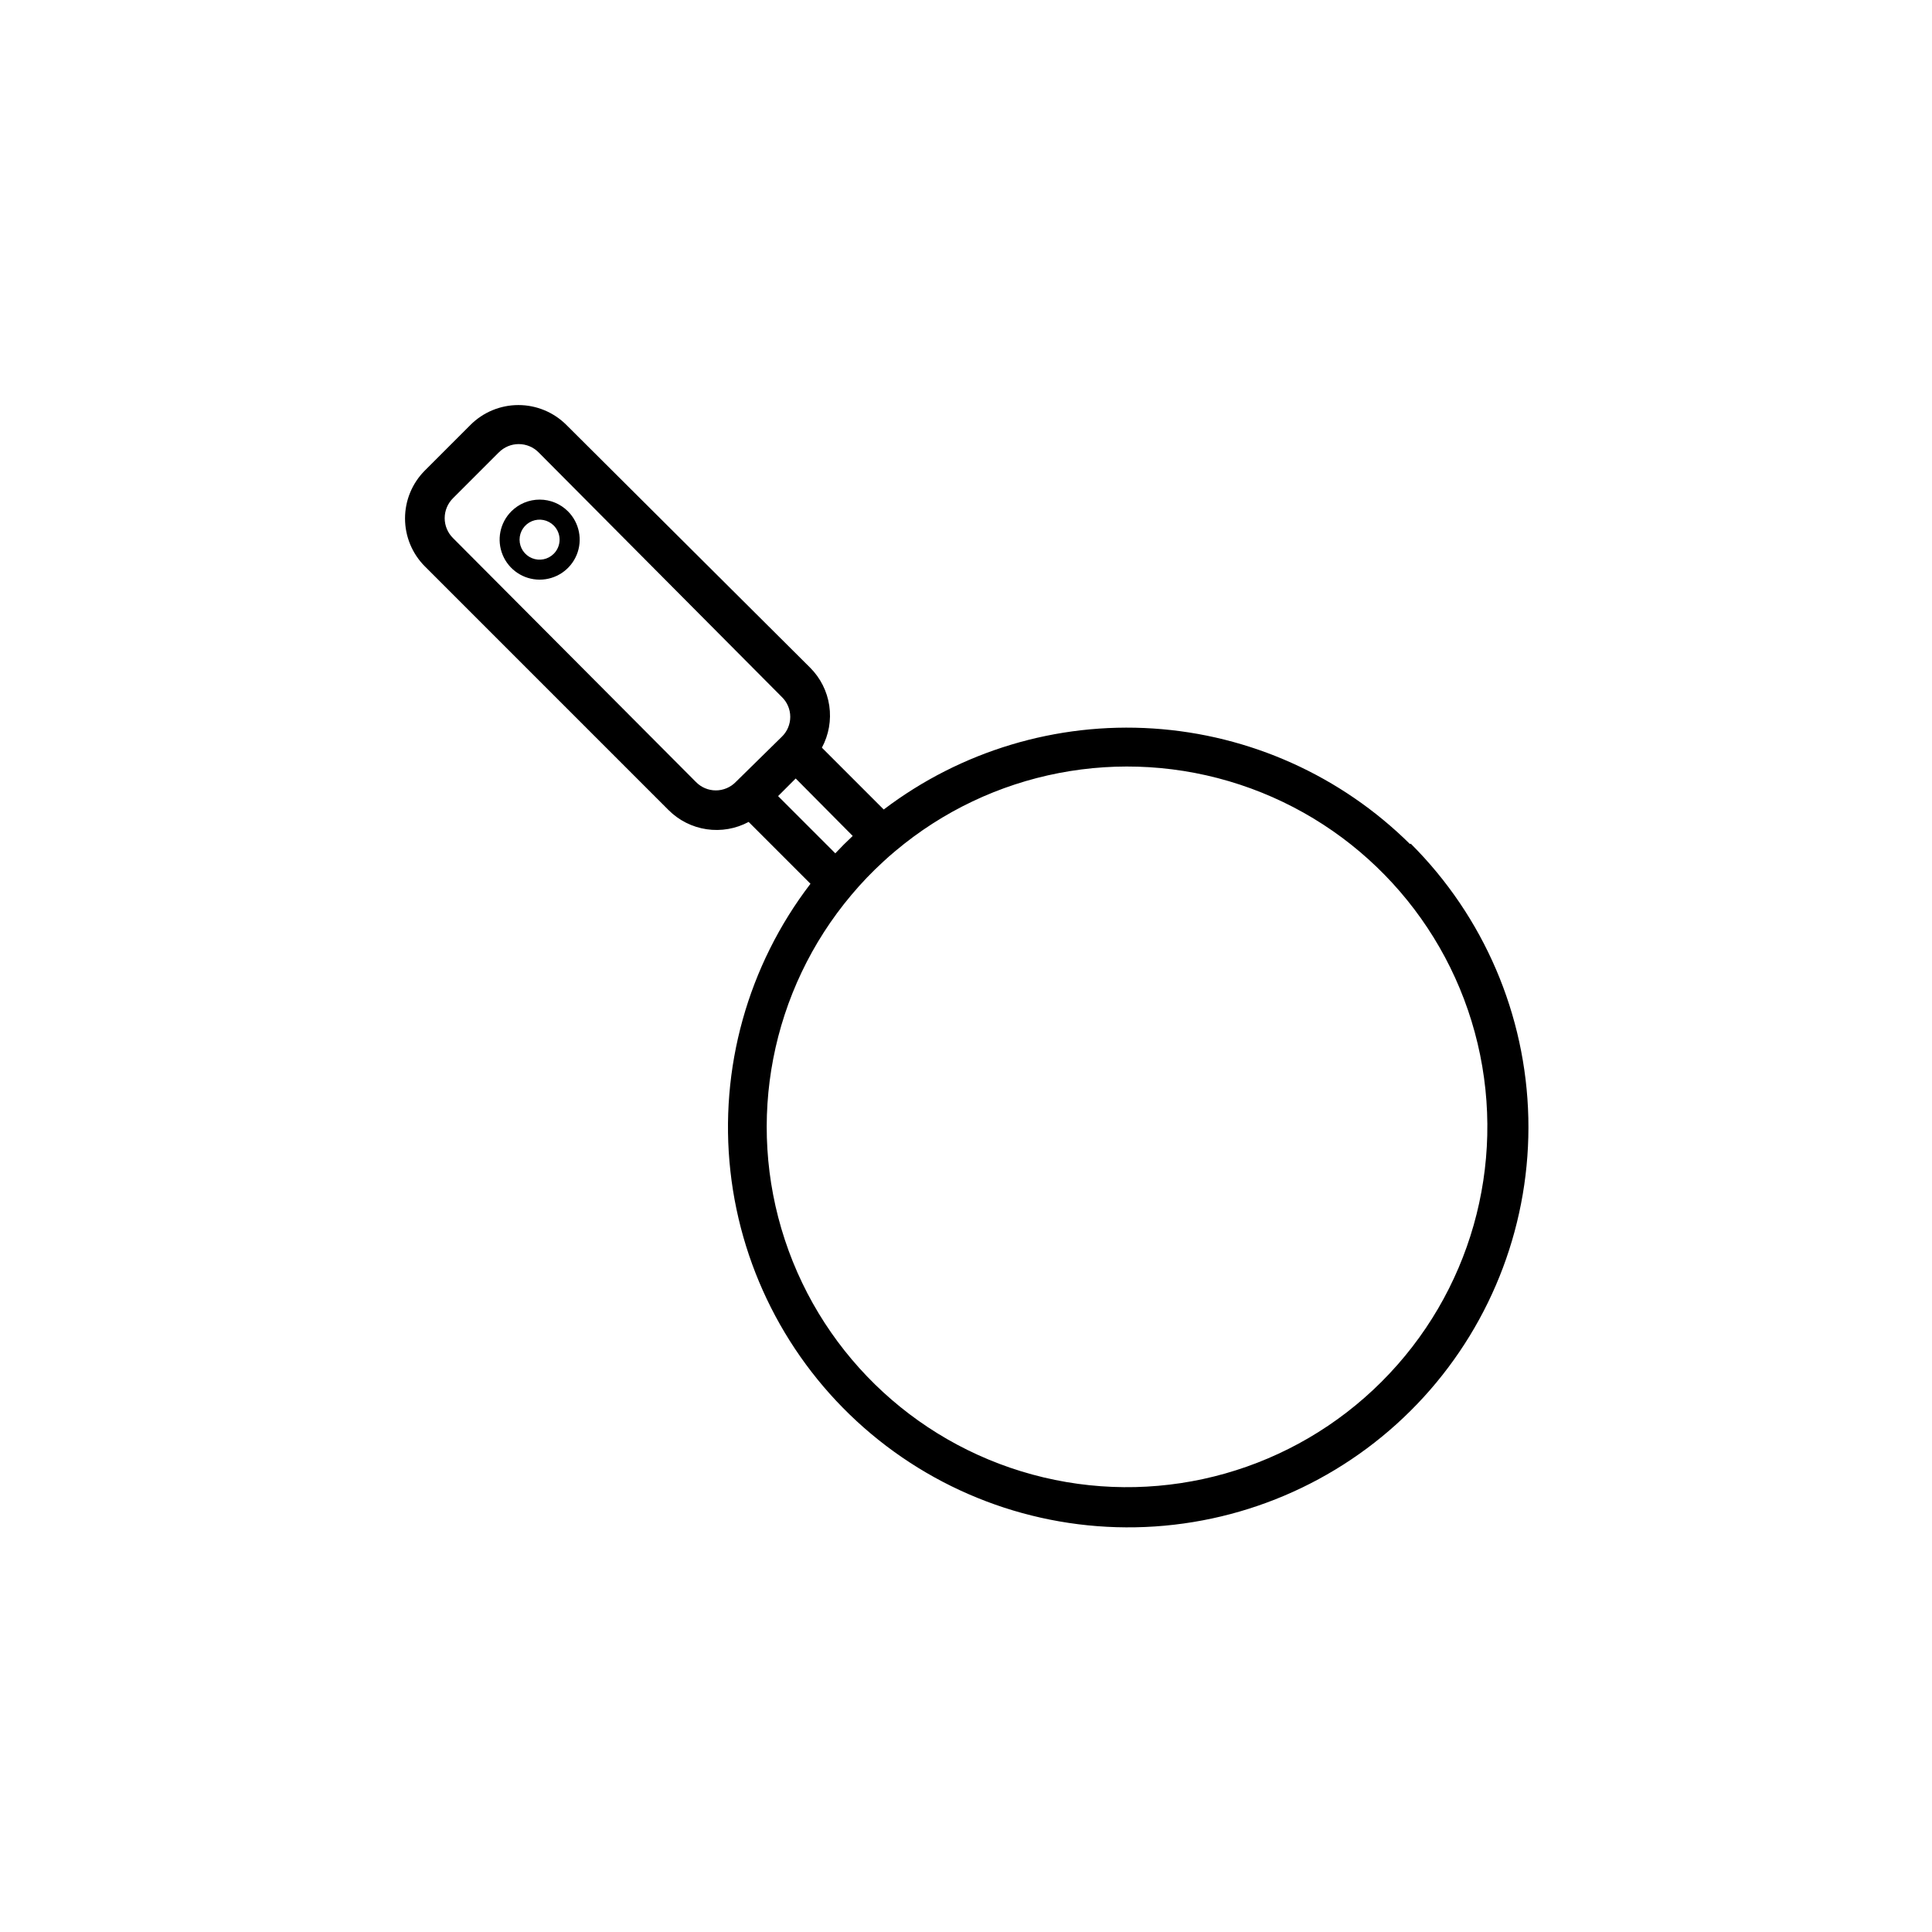
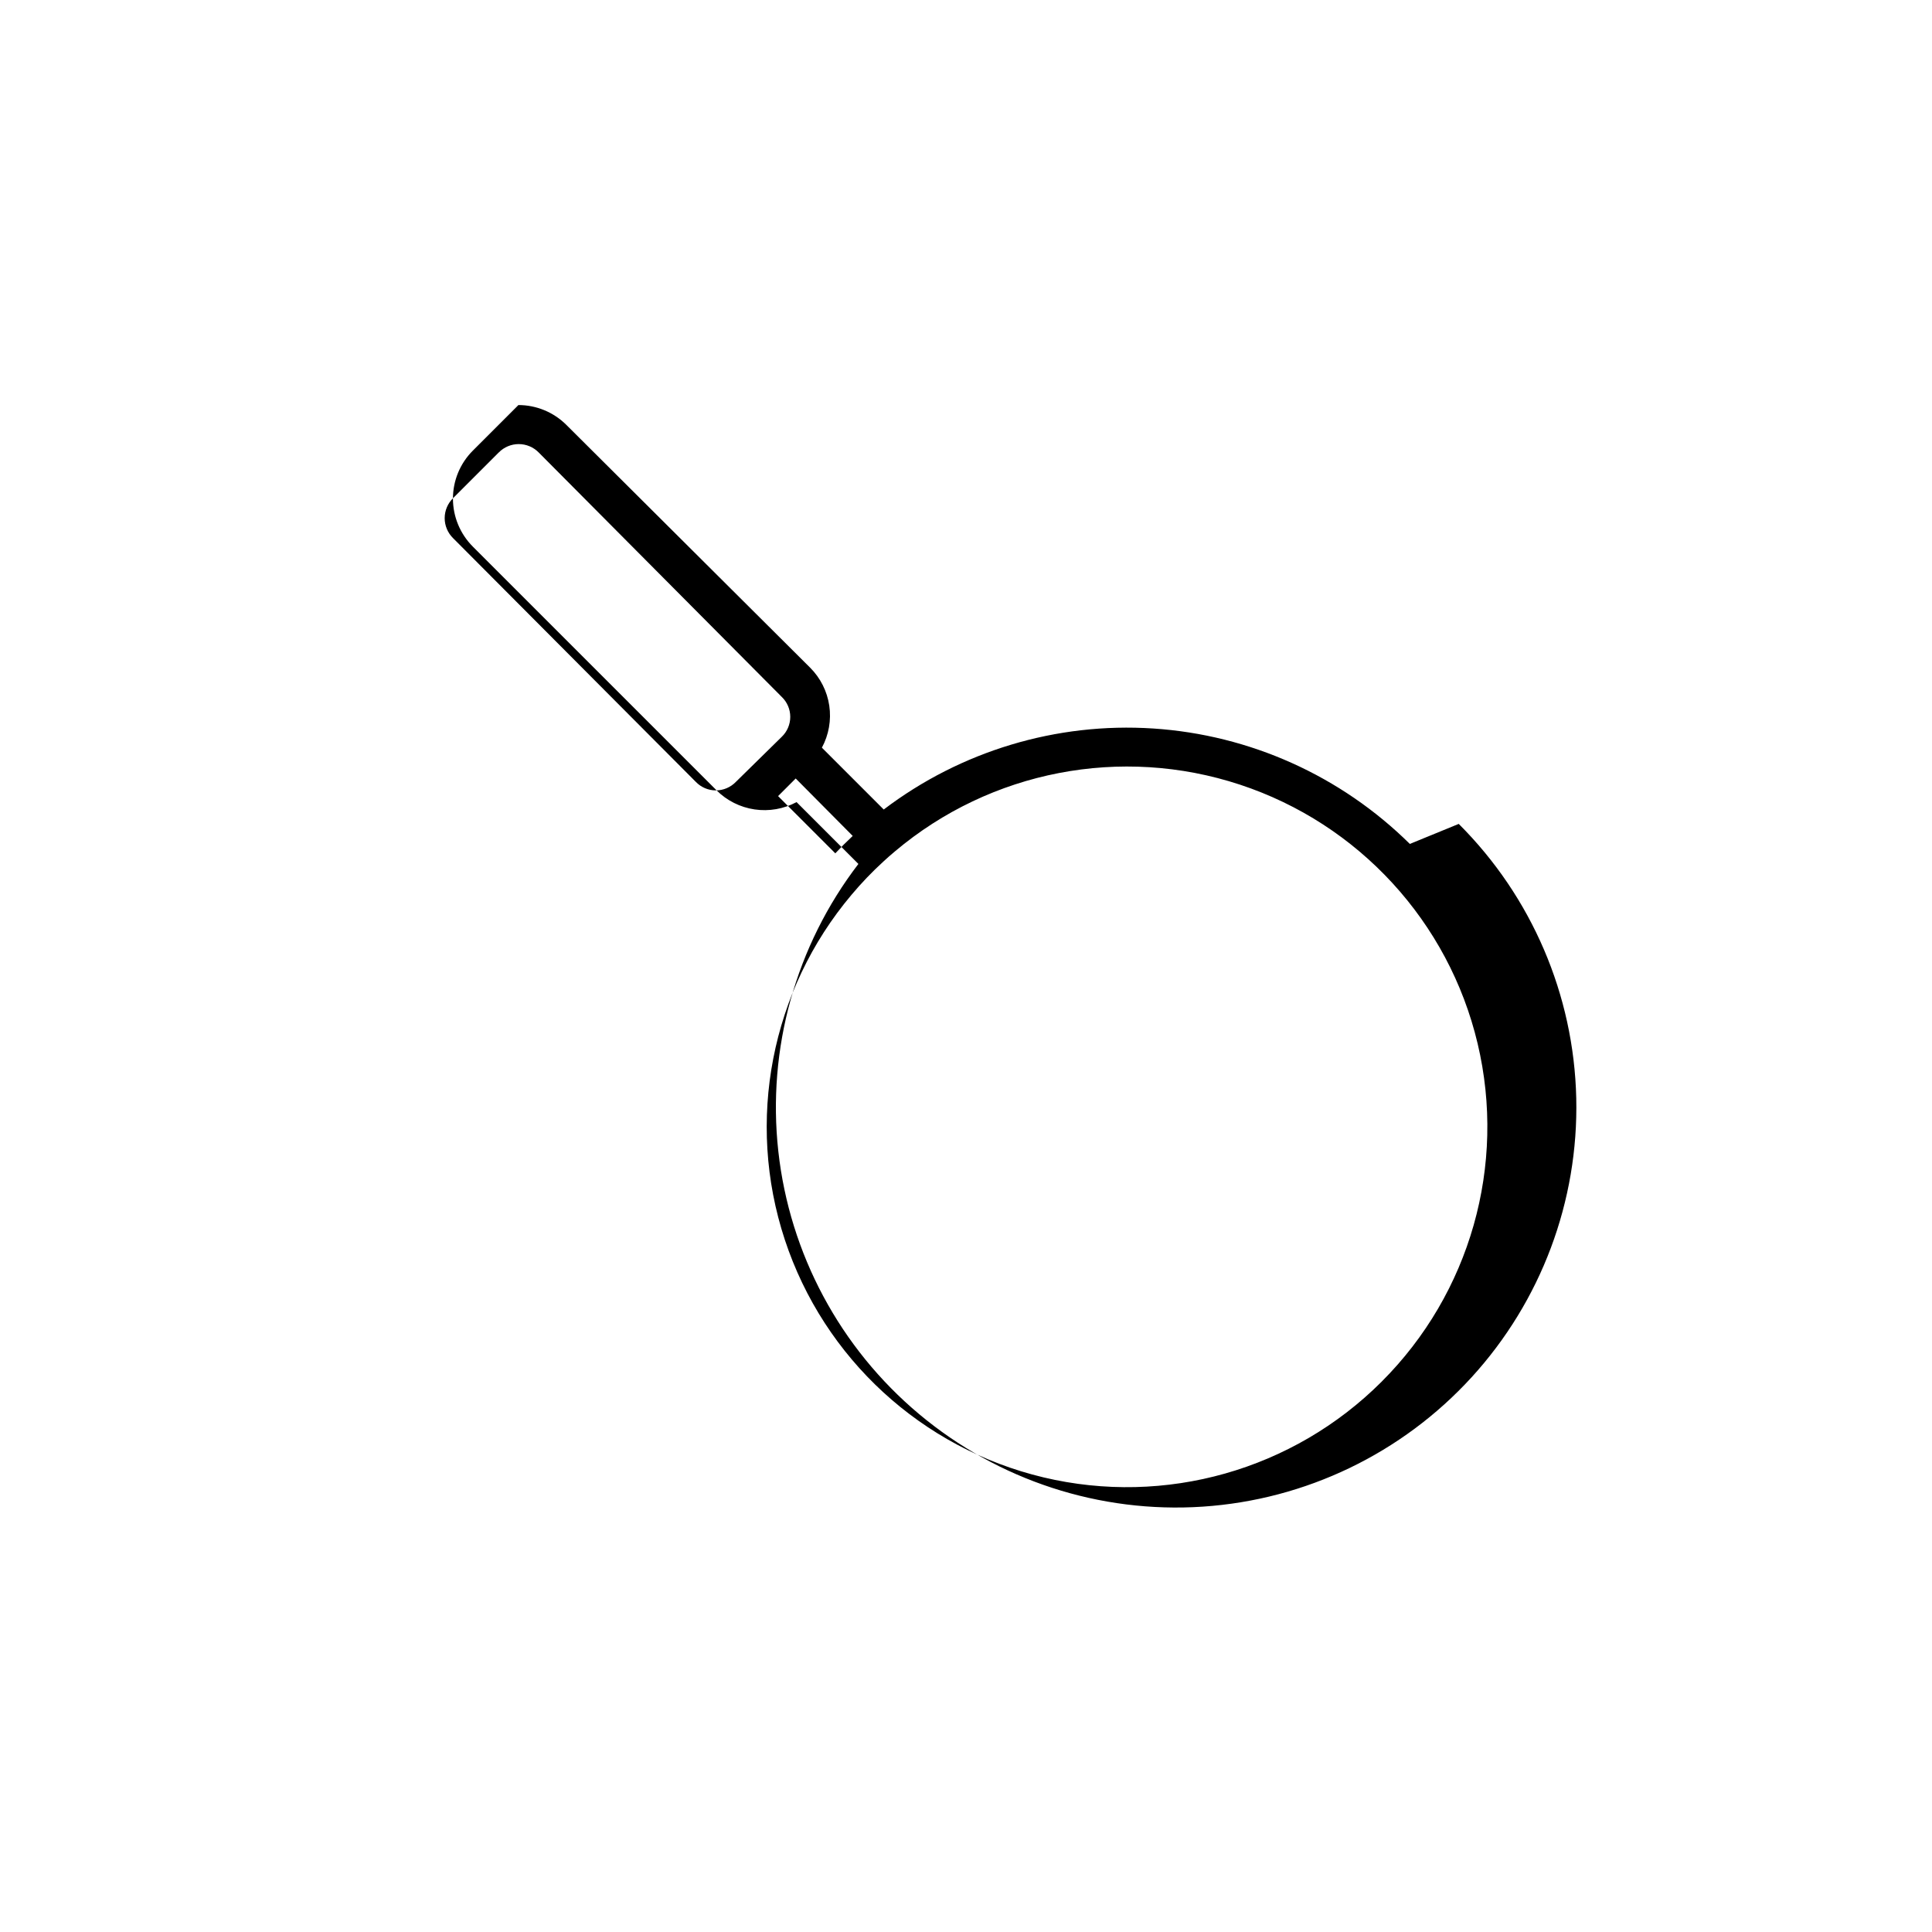
<svg xmlns="http://www.w3.org/2000/svg" fill="#000000" width="800px" height="800px" version="1.1" viewBox="144 144 512 512">
  <g>
-     <path d="m517.62 367.65c-18.246-18.051-42.395-28.914-68.008-30.59-25.613-1.676-50.973 5.949-71.414 21.469l-16.387-16.387c1.832-3.402 2.519-7.305 1.957-11.125-0.566-3.824-2.348-7.363-5.086-10.09l-64.594-64.328c-3.371-3.363-7.941-5.254-12.703-5.254s-9.332 1.891-12.699 5.254l-12.094 12.094c-3.363 3.367-5.254 7.938-5.254 12.699s1.891 9.332 5.254 12.703l64.594 64.594c2.731 2.731 6.269 4.508 10.09 5.07 3.82 0.566 7.723-0.117 11.125-1.941l16.387 16.387c-16.621 21.699-24.223 48.973-21.223 76.141s16.375 52.129 37.332 69.676c20.953 17.547 47.875 26.328 75.148 24.508 27.27-1.816 52.789-14.094 71.23-34.266 18.441-20.176 28.383-46.688 27.75-74.016-0.633-27.324-11.789-53.352-31.141-72.652zm-178.61-16.441c-1.391 1.441-3.305 2.254-5.305 2.254s-3.914-0.812-5.301-2.254l-64.332-64.594c-1.422-1.395-2.227-3.305-2.227-5.301s0.805-3.906 2.227-5.305l12.09-12.09h0.004c1.395-1.426 3.309-2.231 5.301-2.231 1.996 0 3.91 0.805 5.305 2.231l64.383 64.75c1.453 1.383 2.273 3.301 2.273 5.305s-0.82 3.922-2.273 5.305zm11.191 3.766 4.668-4.668 15.109 15.223c-1.539 1.434-3.184 3.074-4.613 4.613zm159.95 155.18c-23.434 23.434-57.348 33.039-89.59 25.371-32.242-7.668-58.199-31.508-68.574-62.984-10.375-31.473-3.684-66.078 17.68-91.418 2.613-3.113 5.43-6.055 8.434-8.801 1.008-0.953 2.066-1.855 3.074-2.703v-0.004c25.344-21.367 59.961-28.059 91.441-17.672s55.32 36.363 62.973 68.617c7.652 32.254-1.977 66.172-25.438 89.594z" />
-     <path d="m279.51 279.51c-3.031 3.035-3.938 7.598-2.293 11.559 1.641 3.961 5.508 6.543 9.797 6.543 4.289 0 8.156-2.582 9.801-6.543 1.641-3.961 0.734-8.523-2.297-11.559-1.988-1.992-4.688-3.109-7.504-3.109-2.812 0-5.516 1.117-7.504 3.109zm11.242 11.242c-1.512 1.523-3.797 1.984-5.781 1.164-1.984-0.816-3.281-2.754-3.281-4.902 0-2.148 1.297-4.082 3.281-4.902 1.984-0.816 4.269-0.359 5.781 1.164 2.059 2.07 2.059 5.41 0 7.477z" />
+     <path d="m517.62 367.65c-18.246-18.051-42.395-28.914-68.008-30.59-25.613-1.676-50.973 5.949-71.414 21.469l-16.387-16.387c1.832-3.402 2.519-7.305 1.957-11.125-0.566-3.824-2.348-7.363-5.086-10.09l-64.594-64.328c-3.371-3.363-7.941-5.254-12.703-5.254l-12.094 12.094c-3.363 3.367-5.254 7.938-5.254 12.699s1.891 9.332 5.254 12.703l64.594 64.594c2.731 2.731 6.269 4.508 10.09 5.07 3.82 0.566 7.723-0.117 11.125-1.941l16.387 16.387c-16.621 21.699-24.223 48.973-21.223 76.141s16.375 52.129 37.332 69.676c20.953 17.547 47.875 26.328 75.148 24.508 27.27-1.816 52.789-14.094 71.23-34.266 18.441-20.176 28.383-46.688 27.75-74.016-0.633-27.324-11.789-53.352-31.141-72.652zm-178.61-16.441c-1.391 1.441-3.305 2.254-5.305 2.254s-3.914-0.812-5.301-2.254l-64.332-64.594c-1.422-1.395-2.227-3.305-2.227-5.301s0.805-3.906 2.227-5.305l12.09-12.09h0.004c1.395-1.426 3.309-2.231 5.301-2.231 1.996 0 3.91 0.805 5.305 2.231l64.383 64.75c1.453 1.383 2.273 3.301 2.273 5.305s-0.82 3.922-2.273 5.305zm11.191 3.766 4.668-4.668 15.109 15.223c-1.539 1.434-3.184 3.074-4.613 4.613zm159.95 155.18c-23.434 23.434-57.348 33.039-89.59 25.371-32.242-7.668-58.199-31.508-68.574-62.984-10.375-31.473-3.684-66.078 17.68-91.418 2.613-3.113 5.43-6.055 8.434-8.801 1.008-0.953 2.066-1.855 3.074-2.703v-0.004c25.344-21.367 59.961-28.059 91.441-17.672s55.32 36.363 62.973 68.617c7.652 32.254-1.977 66.172-25.438 89.594z" />
  </g>
</svg>